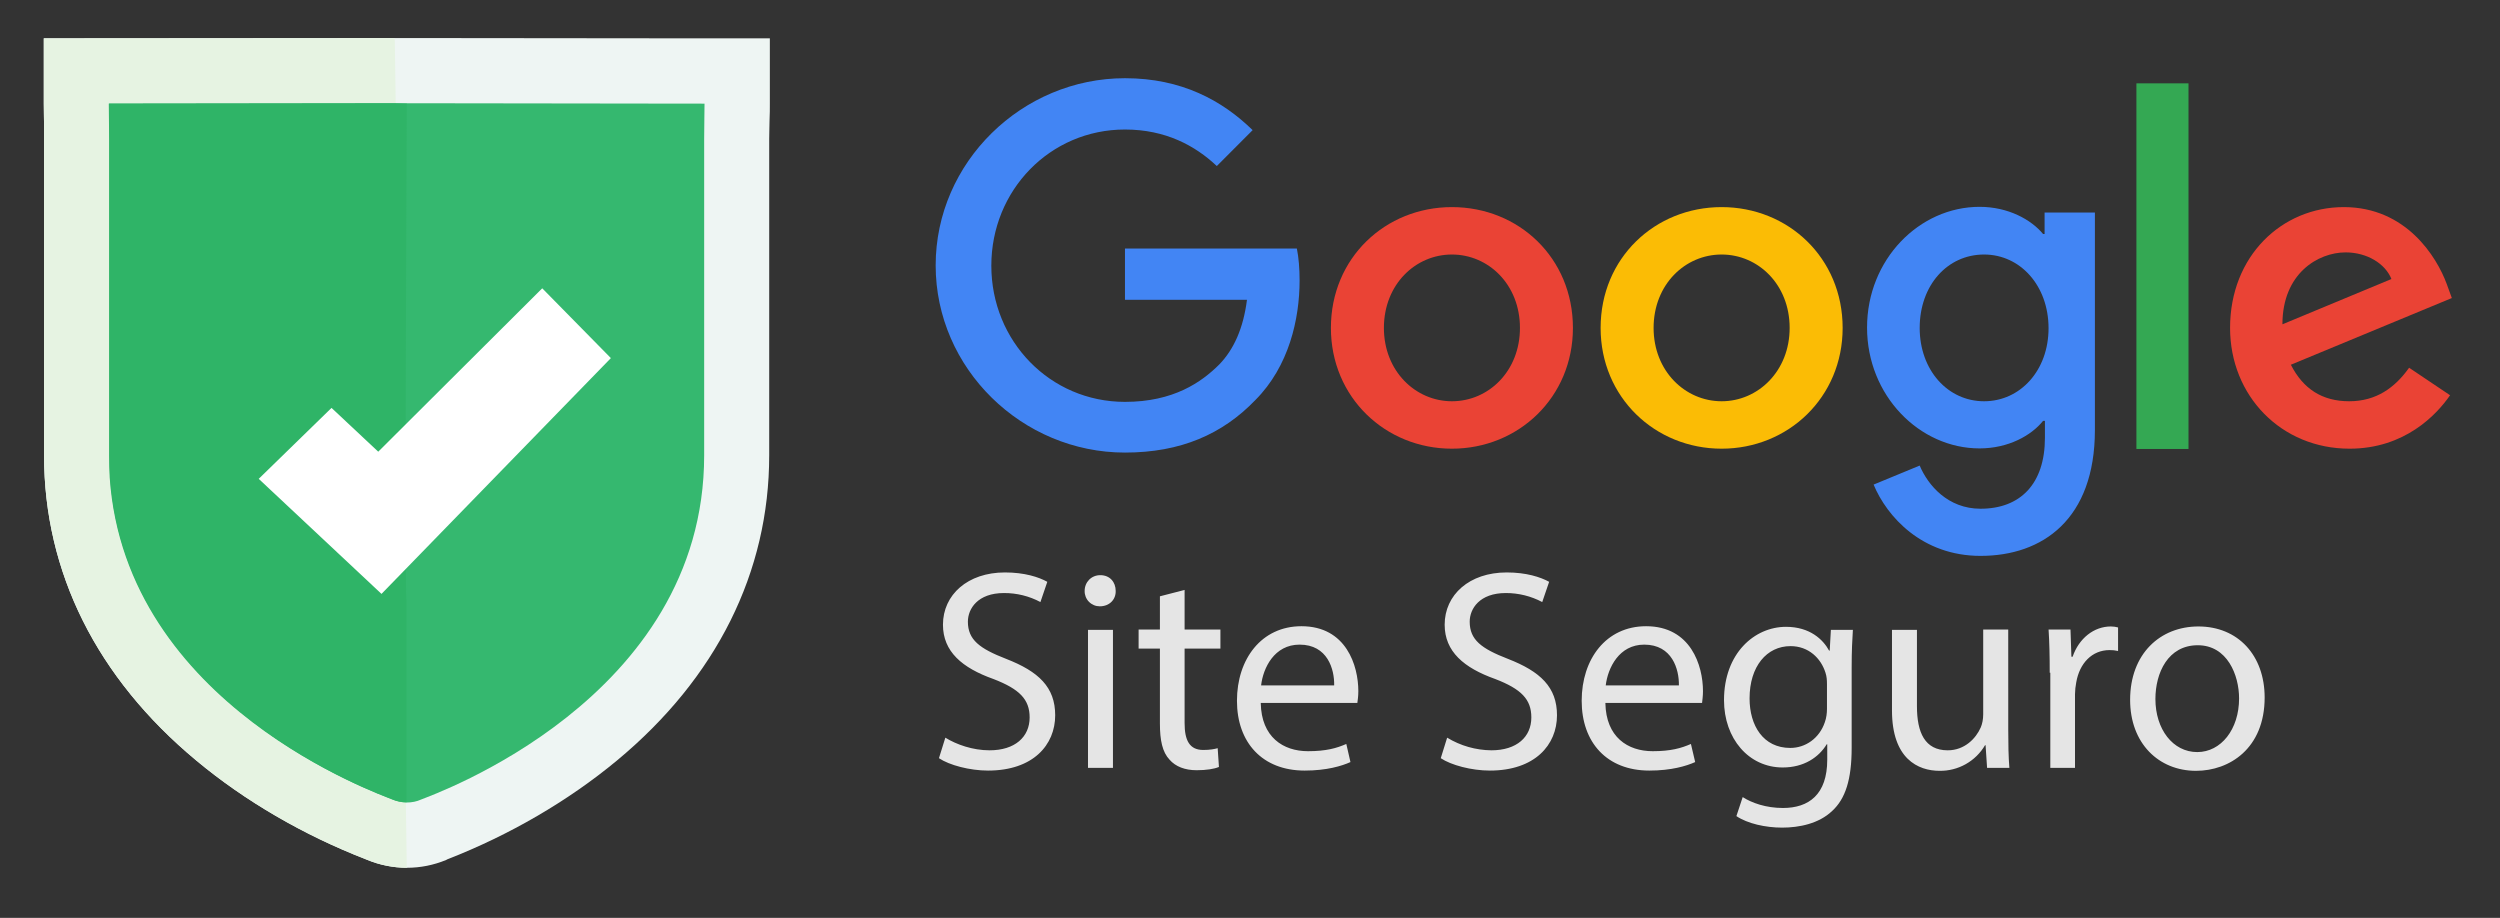
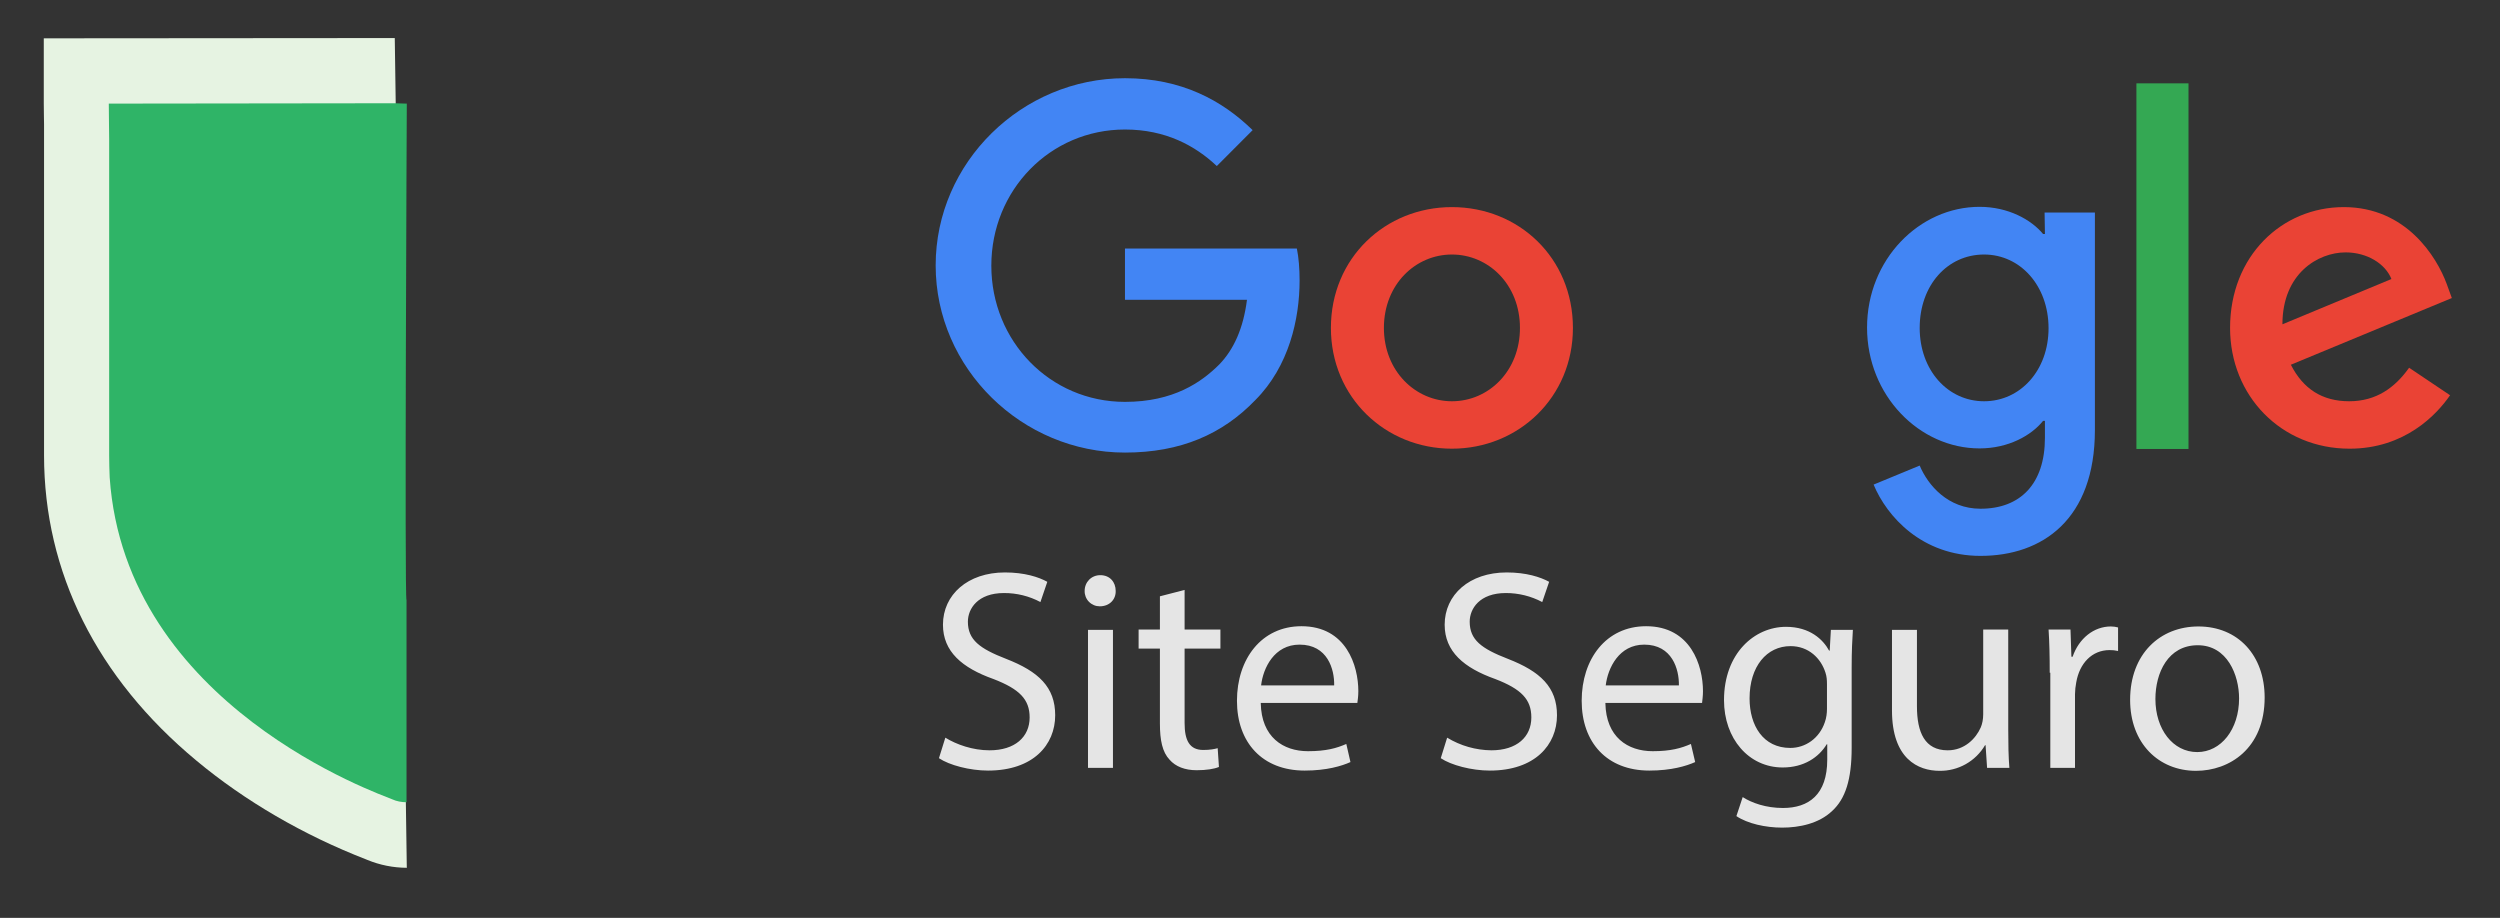
<svg xmlns="http://www.w3.org/2000/svg" width="207" height="76" viewBox="0 0 207 76" fill="none">
  <rect x="0" y="0" width="207" height="76" fill="#333333" stroke="none" />
  <path d="M93.148 20.576V24.824H103.249C102.949 27.196 102.15 28.948 100.956 30.177C99.484 31.649 97.163 33.275 93.148 33.275C86.946 33.275 82.082 28.25 82.082 21.997C82.082 15.749 86.946 10.724 93.148 10.724C96.488 10.724 98.957 12.05 100.751 13.749L103.718 10.775C101.205 8.322 97.836 6.476 93.148 6.476C84.63 6.476 77.473 13.428 77.473 21.974C77.473 30.523 84.63 37.473 93.148 37.473C97.763 37.473 101.228 35.949 103.945 33.123C106.735 30.324 107.606 26.398 107.606 23.227C107.606 22.252 107.533 21.322 107.38 20.576H93.148Z" fill="#4285F4" />
  <path d="M120.219 17.148C114.711 17.148 110.199 21.352 110.199 27.153C110.199 32.902 114.711 37.151 120.219 37.151C125.726 37.151 130.238 32.902 130.238 27.153C130.238 21.352 125.749 17.148 120.219 17.148ZM120.219 33.224C117.201 33.224 114.587 30.727 114.587 27.153C114.587 23.549 117.201 21.074 120.219 21.074C123.236 21.074 125.852 23.549 125.852 27.153C125.852 30.727 123.259 33.224 120.219 33.224Z" fill="#EA4335" />
-   <path d="M169.32 19.374H169.166C168.199 18.202 166.303 17.126 163.907 17.126C158.927 17.126 154.592 21.476 154.592 27.123C154.592 32.748 158.927 37.128 163.907 37.128C166.303 37.128 168.201 36.052 169.166 34.85H169.32V36.249C169.32 40.074 167.276 42.123 163.988 42.123C161.293 42.123 159.645 40.197 158.95 38.549L155.134 40.124C156.233 42.776 159.146 46.027 163.988 46.027C169.123 46.027 173.458 43.002 173.458 35.598V17.6H169.292V19.372L169.32 19.374ZM164.282 33.224C161.271 33.224 158.95 30.646 158.95 27.153C158.95 23.622 161.243 21.074 164.282 21.074C167.276 21.074 169.62 23.652 169.62 27.176C169.62 30.676 167.276 33.224 164.282 33.224Z" fill="#4285F4" />
-   <path d="M142.551 17.148C137.042 17.148 132.531 21.352 132.531 27.153C132.531 32.902 137.042 37.151 142.551 37.151C148.058 37.151 152.571 32.902 152.571 27.153C152.571 21.352 148.058 17.148 142.551 17.148ZM142.551 33.224C139.532 33.224 136.918 30.727 136.918 27.153C136.918 23.549 139.532 21.074 142.551 21.074C145.57 21.074 148.183 23.549 148.183 27.153C148.183 30.727 145.568 33.224 142.551 33.224Z" fill="#FBBC05" />
+   <path d="M169.32 19.374H169.166C168.199 18.202 166.303 17.126 163.907 17.126C158.927 17.126 154.592 21.476 154.592 27.123C154.592 32.748 158.927 37.128 163.907 37.128C166.303 37.128 168.201 36.052 169.166 34.85H169.32V36.249C169.32 40.074 167.276 42.123 163.988 42.123C161.293 42.123 159.645 40.197 158.95 38.549L155.134 40.124C156.233 42.776 159.146 46.027 163.988 46.027C169.123 46.027 173.458 43.002 173.458 35.598V17.6H169.292L169.32 19.374ZM164.282 33.224C161.271 33.224 158.95 30.646 158.95 27.153C158.95 23.622 161.243 21.074 164.282 21.074C167.276 21.074 169.62 23.652 169.62 27.176C169.62 30.676 167.276 33.224 164.282 33.224Z" fill="#4285F4" />
  <path d="M176.895 6.901H181.208V37.175H176.895V6.901Z" fill="#34A853" />
  <path d="M194.516 33.224C192.274 33.224 190.701 32.199 189.683 30.2L203.012 24.678L202.594 23.527C201.767 21.271 199.225 17.148 194.068 17.148C188.935 17.148 184.65 21.198 184.65 27.153C184.65 32.778 188.884 37.151 194.545 37.151C199.101 37.151 201.745 34.353 202.866 32.726L199.474 30.449C198.302 32.097 196.757 33.224 194.516 33.224ZM194.216 20.898C195.988 20.898 197.503 21.828 198.01 23.103L188.985 26.853C188.985 22.627 191.951 20.898 194.216 20.898Z" fill="#EA4335" />
  <path d="M78.274 61.079C79.196 61.649 80.543 62.126 81.936 62.126C84.03 62.126 85.254 61.027 85.254 59.401C85.254 57.901 84.403 57.05 82.258 56.223C79.665 55.301 78.077 53.953 78.077 51.725C78.077 49.25 80.119 47.398 83.209 47.398C84.829 47.398 86.001 47.778 86.717 48.174L86.147 49.85C85.218 49.355 84.181 49.099 83.128 49.104C80.961 49.104 80.141 50.399 80.141 51.476C80.141 52.977 81.116 53.703 83.305 54.553C86.001 55.601 87.37 56.896 87.37 59.225C87.37 61.672 85.553 63.804 81.81 63.804C80.288 63.804 78.594 63.35 77.745 62.778L78.274 61.079ZM92.379 48.928C92.402 49.623 91.881 50.203 91.061 50.203C90.895 50.203 90.73 50.171 90.576 50.107C90.422 50.042 90.283 49.948 90.166 49.829C90.049 49.711 89.957 49.569 89.896 49.415C89.835 49.26 89.805 49.094 89.809 48.928C89.809 48.202 90.358 47.624 91.105 47.624C91.903 47.624 92.379 48.202 92.379 48.928ZM90.086 63.577V52.151H92.153V63.577H90.086ZM98.085 48.847V52.128H101.051V53.703H98.085V59.877C98.085 61.299 98.488 62.097 99.63 62.097C100.179 62.097 100.575 62.023 100.824 61.949L100.928 63.504C100.532 63.672 99.879 63.774 99.081 63.774C98.115 63.774 97.337 63.474 96.84 62.902C96.24 62.272 96.041 61.276 96.041 59.921V53.703H94.277V52.128H96.041V49.374L98.085 48.847ZM104.391 58.222C104.443 61.027 106.238 62.199 108.302 62.199C109.804 62.199 110.676 61.949 111.474 61.599L111.818 63.099C111.099 63.423 109.849 63.804 108.03 63.804C104.516 63.804 102.42 61.475 102.42 58.025C102.42 54.575 104.443 51.851 107.76 51.851C111.473 51.851 112.47 55.124 112.47 57.226C112.47 57.65 112.418 57.972 112.389 58.201H104.389L104.391 58.222ZM110.469 56.75C110.499 55.424 109.928 53.375 107.606 53.375C105.512 53.375 104.588 55.301 104.419 56.75H110.469ZM119.824 61.079C120.928 61.751 122.193 62.112 123.486 62.126C125.58 62.126 126.795 61.027 126.795 59.401C126.795 57.901 125.953 57.05 123.808 56.223C121.215 55.301 119.618 53.953 119.618 51.725C119.618 49.25 121.661 47.398 124.753 47.398C126.371 47.398 127.543 47.778 128.269 48.174L127.697 49.85C126.767 49.357 125.73 49.101 124.678 49.104C122.511 49.104 121.691 50.399 121.691 51.476C121.691 52.977 122.657 53.703 124.854 54.553C127.543 55.601 128.919 56.896 128.919 59.225C128.919 61.672 127.097 63.804 123.36 63.804C121.838 63.804 120.146 63.35 119.295 62.778L119.824 61.079ZM132.926 58.222C132.977 61.027 134.771 62.199 136.845 62.199C138.339 62.199 139.211 61.949 140.008 61.599L140.361 63.099C139.635 63.423 138.392 63.804 136.566 63.804C133.05 63.804 130.963 61.475 130.963 58.025C130.963 54.575 132.977 51.851 136.296 51.851C140.008 51.851 141.006 55.124 141.006 57.226C141.006 57.65 140.953 57.972 140.931 58.201H132.926V58.222ZM139.013 56.75C139.035 55.424 138.463 53.375 136.142 53.375C134.055 53.375 133.131 55.301 132.954 56.75H139.013ZM153.42 52.128C153.368 52.949 153.317 53.872 153.317 55.278V61.929C153.317 64.55 152.798 66.147 151.699 67.151C150.6 68.197 148.98 68.527 147.561 68.527C146.192 68.527 144.696 68.197 143.773 67.574L144.295 65.999C145.041 66.478 146.213 66.901 147.632 66.901C149.751 66.901 151.296 65.802 151.296 62.902V61.627H151.251C150.6 62.696 149.376 63.547 147.611 63.547C144.791 63.547 142.748 61.153 142.748 57.972C142.748 54.099 145.268 51.901 147.883 51.901C149.852 51.901 150.951 52.949 151.449 53.87H151.5L151.596 52.151H153.42V52.128ZM151.273 56.647C151.273 56.304 151.251 56.004 151.15 55.702C150.775 54.502 149.751 53.499 148.256 53.499C146.286 53.499 144.864 55.175 144.864 57.826C144.864 60.076 145.993 61.929 148.234 61.929C149.501 61.929 150.653 61.123 151.097 59.797C151.223 59.452 151.273 59.051 151.273 58.698V56.647ZM166.283 60.449C166.283 61.629 166.301 62.675 166.376 63.577H164.53L164.406 61.702H164.363C163.978 62.356 163.427 62.898 162.766 63.27C162.105 63.643 161.357 63.834 160.598 63.824C158.803 63.824 156.656 62.821 156.656 58.822V52.151H158.723V58.479C158.723 60.646 159.373 62.126 161.273 62.126C162.662 62.126 163.607 61.151 164.01 60.222C164.136 59.922 164.209 59.547 164.209 59.154V52.128H166.281L166.283 60.449ZM169.716 55.702C169.716 54.348 169.693 53.197 169.622 52.128H171.437L171.512 54.378H171.613C172.133 52.854 173.378 51.871 174.776 51.871C175.003 51.871 175.172 51.901 175.376 51.952V53.902C175.146 53.849 174.911 53.824 174.675 53.827C173.209 53.827 172.183 54.926 171.913 56.501C171.849 56.822 171.815 57.148 171.81 57.476V63.577H169.766V55.702H169.716ZM187.513 57.753C187.513 61.972 184.6 63.824 181.83 63.824C178.74 63.824 176.374 61.548 176.374 57.952C176.374 54.127 178.864 51.871 182.029 51.871C185.295 51.871 187.513 54.252 187.513 57.753ZM178.468 57.879C178.468 60.376 179.912 62.272 181.933 62.272C183.896 62.272 185.396 60.397 185.396 57.828C185.396 55.901 184.421 53.426 181.976 53.426C179.516 53.426 178.468 55.702 178.468 57.879Z" fill="#E5E5E5" />
-   <path d="M33.683 71.853C32.562 71.849 31.453 71.627 30.416 71.201L30.293 71.15C25.136 69.149 20.273 66.322 16.258 62.975C8.014 56.127 3.647 47.375 3.647 37.7V10.278C3.647 9.875 3.625 9.449 3.625 8.579V3.174L32.687 3.151H34.68L56.243 3.174H63.743V8.579C63.743 9.048 63.743 9.449 63.72 9.898C63.72 10.351 63.69 10.828 63.69 11.501V37.7C63.69 47.375 59.333 56.127 51.079 62.975C47.042 66.322 42.18 69.149 37.044 71.15L36.951 71.201C35.915 71.632 34.804 71.854 33.683 71.853Z" fill="#EEF5F3" />
  <path d="M33.683 71.853C32.562 71.849 31.453 71.627 30.416 71.201L30.293 71.15C25.136 69.149 20.273 66.322 16.258 62.975C8.014 56.127 3.647 47.375 3.647 37.7V10.278C3.647 9.875 3.625 9.449 3.625 8.579V3.174L32.687 3.151" fill="#E6F3E2" />
-   <path d="M56.243 8.579L34.68 8.549H32.708L9.036 8.579C9.036 10.124 9.056 10.175 9.056 11.501V37.7C9.056 57.899 31.536 65.802 32.488 66.2C32.861 66.352 33.285 66.448 33.681 66.448C34.076 66.448 34.502 66.373 34.875 66.198C35.828 65.804 58.305 57.899 58.305 37.698V11.502C58.305 10.177 58.335 9.554 58.335 8.581L56.243 8.579Z" fill="#35B86F" />
  <path d="M33.683 8.579H33.61C33.61 8.579 32.935 8.549 32.687 8.549L9.008 8.579C9.008 10.124 9.038 10.175 9.038 11.501V37.7C9.038 38.322 9.058 38.922 9.081 39.524C10.378 58.479 31.538 65.774 32.46 66.176C32.835 66.352 33.259 66.425 33.66 66.425V49.696C33.486 49.749 33.683 8.579 33.683 8.579Z" fill="#2FB467" />
-   <path d="M21.422 39.648L27.45 33.774L31.318 37.4L44.897 23.872L50.58 29.651L31.588 49.175L21.422 39.648Z" fill="white" />
</svg>